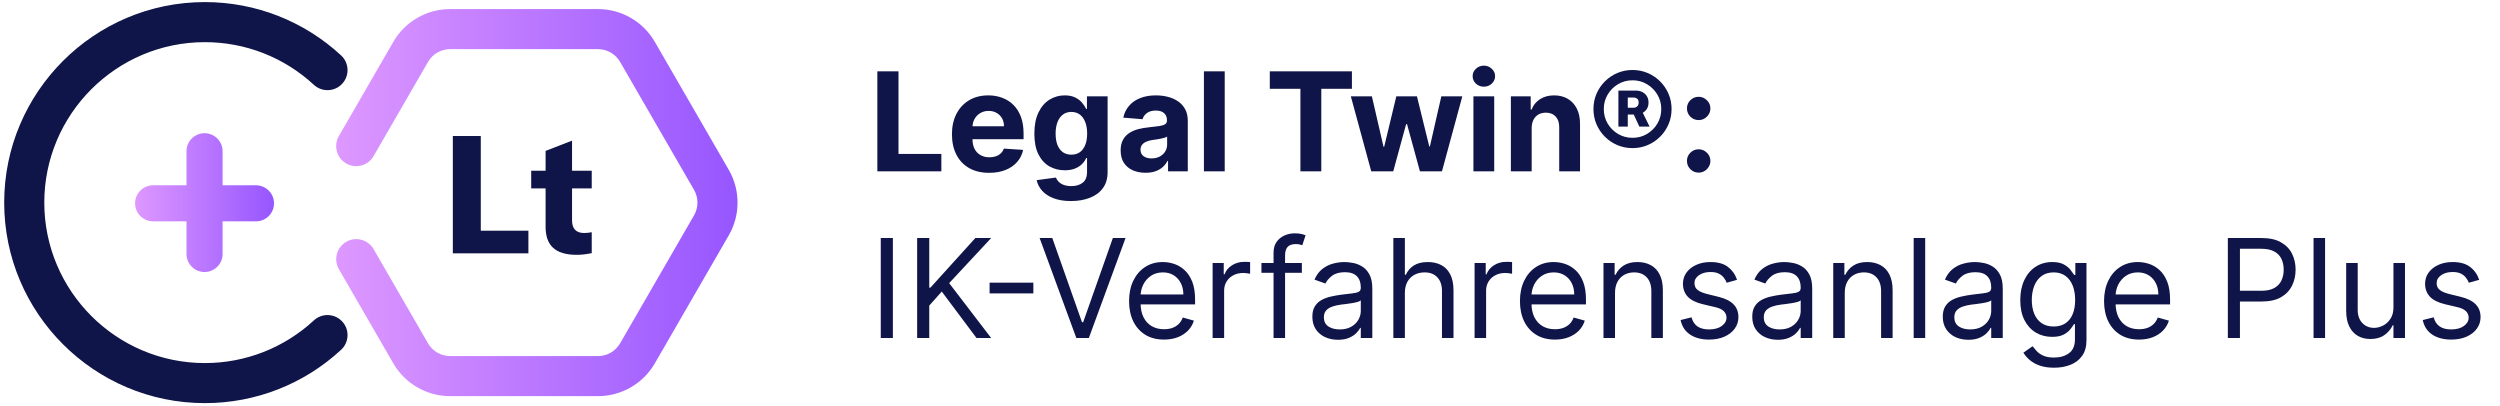
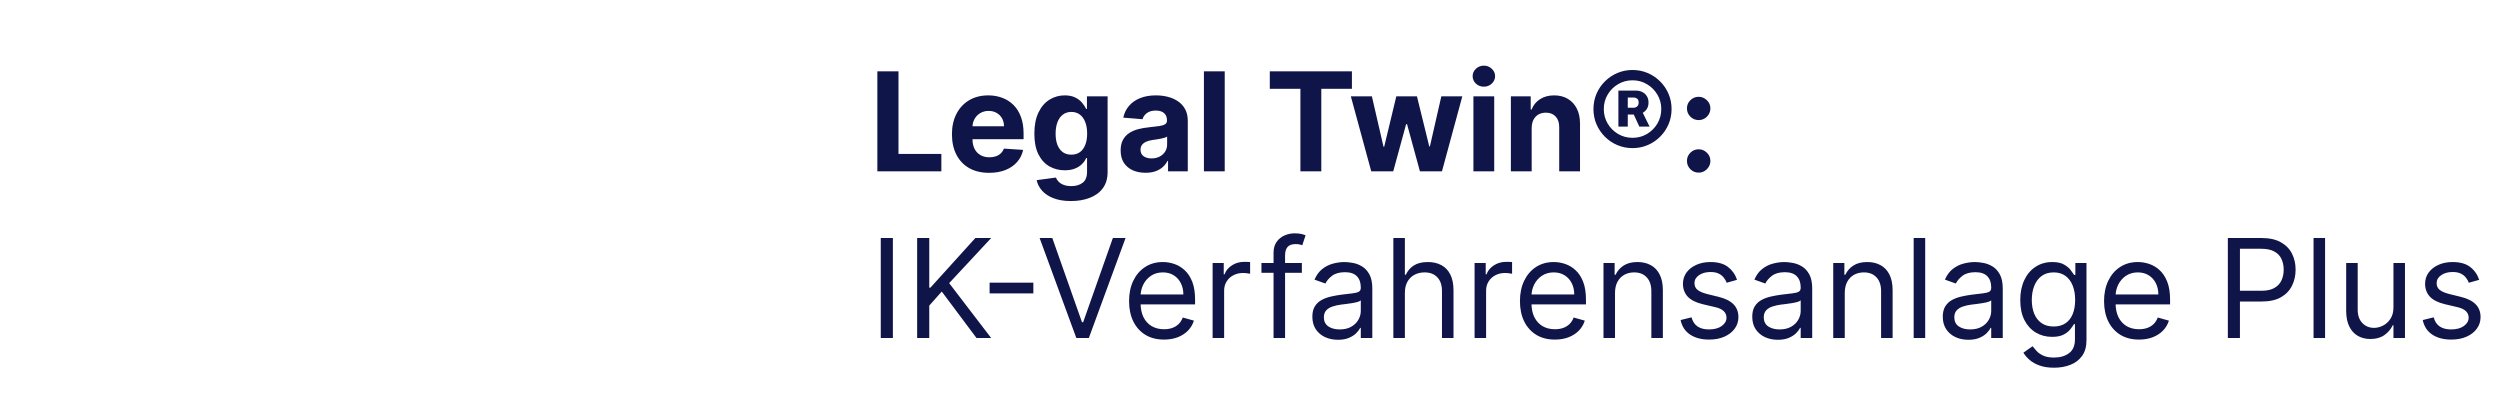
<svg xmlns="http://www.w3.org/2000/svg" width="240" height="39" viewBox="0 0 240 39" fill="none">
  <g clip-path="url(#clip0_1001_15043)">
    <path d="M19.668 38.7C9.045 38.7 0.402 30.065 0.402 19.45C0.402 8.836 9.045 0.2 19.668 0.2C24.531 0.2 29.175 2.018 32.746 5.32C33.527 6.041 33.574 7.258 32.852 8.038C32.13 8.818 30.913 8.864 30.132 8.143C27.275 5.501 23.558 4.047 19.668 4.047C11.167 4.047 4.252 10.957 4.252 19.45C4.252 27.944 11.167 34.854 19.668 34.854C23.558 34.854 27.275 33.399 30.132 30.757C30.912 30.037 32.13 30.083 32.852 30.863C33.574 31.642 33.527 32.859 32.746 33.581C29.175 36.882 24.531 38.7 19.668 38.7Z" fill="#0F1548" />
    <path d="M24.572 17.788H21.368V14.518C21.368 13.562 20.592 12.787 19.636 12.787C18.679 12.787 17.903 13.562 17.903 14.518V17.788H14.699C13.742 17.788 12.967 18.563 12.967 19.519C12.967 20.475 13.742 21.25 14.699 21.25H17.903V24.383C17.903 25.339 18.679 26.114 19.636 26.114C20.592 26.114 21.368 25.339 21.368 24.383V21.25H24.572C25.529 21.25 26.305 20.475 26.305 19.519C26.305 18.563 25.529 17.788 24.572 17.788Z" fill="url(#paint0_linear_1001_15043)" />
-     <path d="M57.414 38.029H43.206C40.967 38.029 38.879 36.825 37.76 34.887L32.533 25.842C32.002 24.922 32.317 23.746 33.238 23.215C34.159 22.683 35.336 22.999 35.867 23.919L41.093 32.964C41.528 33.716 42.337 34.182 43.206 34.182H57.414C58.282 34.182 59.092 33.716 59.526 32.964L66.63 20.669C67.065 19.917 67.065 18.983 66.63 18.231L59.526 5.937C59.092 5.186 58.282 4.718 57.414 4.718H43.206C42.337 4.718 41.528 5.186 41.093 5.937L35.864 14.987C35.333 15.907 34.156 16.222 33.235 15.691C32.315 15.16 31.999 13.984 32.531 13.064L37.76 4.014C38.879 2.076 40.967 0.872 43.206 0.872H57.414C59.654 0.872 61.74 2.076 62.86 4.014L69.964 16.308C71.084 18.246 71.084 20.654 69.964 22.592L62.86 34.887C61.74 36.825 59.653 38.029 57.414 38.029Z" fill="url(#paint1_linear_1001_15043)" />
    <path d="M43.472 13.057H46.155V22.147H50.727V24.32H43.472V13.057Z" fill="#0F1548" />
-     <path d="M50.995 16.388H52.377V14.485L54.917 13.501V16.388H56.806V18.086H54.917V21.163C54.917 21.957 55.314 22.369 56.076 22.369C56.377 22.369 56.568 22.337 56.806 22.29V24.305C56.218 24.416 55.822 24.463 55.361 24.463C53.249 24.463 52.377 23.512 52.377 21.766V18.086H50.995V16.388Z" fill="#0F1548" />
+     <path d="M50.995 16.388H52.377V14.485L54.917 13.501V16.388H56.806V18.086H54.917V21.163C54.917 21.957 55.314 22.369 56.076 22.369C56.377 22.369 56.568 22.337 56.806 22.29V24.305C56.218 24.416 55.822 24.463 55.361 24.463C53.249 24.463 52.377 23.512 52.377 21.766V18.086V16.388Z" fill="#0F1548" />
  </g>
  <path d="M84.225 16.45V6.85H86.255V14.777H90.37V16.45H84.225ZM94.958 16.591C94.218 16.591 93.58 16.441 93.046 16.141C92.514 15.838 92.105 15.41 91.818 14.856C91.53 14.3 91.386 13.642 91.386 12.883C91.386 12.142 91.53 11.492 91.818 10.933C92.105 10.374 92.51 9.938 93.032 9.625C93.557 9.313 94.172 9.156 94.879 9.156C95.353 9.156 95.796 9.233 96.205 9.386C96.618 9.536 96.977 9.763 97.283 10.066C97.593 10.369 97.833 10.75 98.005 11.21C98.177 11.666 98.263 12.2 98.263 12.813V13.361H92.183V12.124H96.383C96.383 11.836 96.321 11.581 96.196 11.36C96.071 11.138 95.897 10.964 95.675 10.839C95.457 10.711 95.202 10.647 94.911 10.647C94.608 10.647 94.34 10.717 94.105 10.858C93.874 10.995 93.693 11.181 93.561 11.416C93.43 11.647 93.363 11.905 93.36 12.189V13.366C93.36 13.722 93.425 14.03 93.557 14.289C93.691 14.549 93.88 14.749 94.124 14.889C94.368 15.03 94.657 15.1 94.991 15.1C95.213 15.1 95.416 15.069 95.6 15.006C95.785 14.944 95.943 14.85 96.074 14.725C96.205 14.6 96.305 14.447 96.374 14.266L98.221 14.388C98.127 14.831 97.935 15.219 97.644 15.55C97.357 15.878 96.985 16.135 96.528 16.319C96.075 16.5 95.552 16.591 94.958 16.591ZM102.81 19.3C102.163 19.3 101.608 19.211 101.146 19.033C100.686 18.858 100.321 18.619 100.049 18.316C99.777 18.013 99.6 17.672 99.519 17.294L101.366 17.046C101.422 17.189 101.511 17.324 101.633 17.449C101.755 17.574 101.916 17.674 102.116 17.749C102.319 17.827 102.566 17.866 102.857 17.866C103.291 17.866 103.649 17.76 103.93 17.547C104.214 17.338 104.357 16.986 104.357 16.492V15.175H104.272C104.185 15.375 104.054 15.564 103.879 15.742C103.704 15.921 103.479 16.066 103.204 16.178C102.929 16.291 102.6 16.347 102.219 16.347C101.679 16.347 101.186 16.222 100.743 15.972C100.302 15.719 99.95 15.333 99.688 14.814C99.428 14.292 99.299 13.633 99.299 12.836C99.299 12.021 99.432 11.339 99.697 10.792C99.963 10.245 100.316 9.836 100.757 9.564C101.2 9.292 101.686 9.156 102.214 9.156C102.618 9.156 102.955 9.225 103.227 9.363C103.499 9.497 103.718 9.666 103.883 9.869C104.052 10.069 104.182 10.266 104.272 10.46H104.347V9.25H106.33V16.52C106.33 17.133 106.18 17.645 105.88 18.058C105.58 18.471 105.164 18.78 104.633 18.986C104.105 19.195 103.497 19.3 102.81 19.3ZM102.852 14.847C103.174 14.847 103.446 14.767 103.668 14.608C103.893 14.445 104.064 14.214 104.183 13.914C104.305 13.611 104.366 13.249 104.366 12.827C104.366 12.405 104.307 12.039 104.188 11.73C104.069 11.417 103.897 11.175 103.672 11.003C103.447 10.831 103.174 10.745 102.852 10.745C102.524 10.745 102.247 10.835 102.022 11.013C101.797 11.188 101.627 11.431 101.511 11.744C101.396 12.056 101.338 12.417 101.338 12.827C101.338 13.242 101.396 13.602 101.511 13.905C101.63 14.205 101.8 14.438 102.022 14.603C102.247 14.766 102.524 14.847 102.852 14.847ZM109.972 16.586C109.513 16.586 109.104 16.506 108.744 16.347C108.385 16.185 108.1 15.945 107.891 15.63C107.685 15.311 107.582 14.914 107.582 14.439C107.582 14.039 107.655 13.703 107.802 13.431C107.949 13.16 108.149 12.941 108.402 12.775C108.655 12.61 108.943 12.485 109.264 12.4C109.589 12.316 109.93 12.256 110.286 12.222C110.705 12.178 111.043 12.138 111.299 12.1C111.555 12.06 111.741 12 111.857 11.922C111.972 11.844 112.03 11.728 112.03 11.575V11.547C112.03 11.25 111.936 11.021 111.749 10.858C111.564 10.695 111.302 10.614 110.961 10.614C110.602 10.614 110.316 10.694 110.104 10.853C109.891 11.01 109.75 11.206 109.682 11.444L107.835 11.294C107.929 10.856 108.113 10.478 108.388 10.16C108.663 9.838 109.018 9.591 109.452 9.419C109.889 9.244 110.396 9.156 110.971 9.156C111.371 9.156 111.754 9.203 112.119 9.297C112.488 9.391 112.814 9.536 113.099 9.733C113.386 9.93 113.613 10.183 113.779 10.492C113.944 10.799 114.027 11.166 114.027 11.594V16.45H112.133V15.452H112.077C111.961 15.677 111.807 15.875 111.613 16.047C111.419 16.216 111.186 16.349 110.914 16.445C110.643 16.539 110.329 16.586 109.972 16.586ZM110.544 15.208C110.838 15.208 111.097 15.15 111.322 15.035C111.547 14.916 111.724 14.756 111.852 14.556C111.98 14.356 112.044 14.13 112.044 13.877V13.113C111.982 13.153 111.896 13.191 111.786 13.225C111.68 13.256 111.56 13.286 111.425 13.314C111.291 13.339 111.157 13.363 111.022 13.385C110.888 13.403 110.766 13.421 110.657 13.436C110.422 13.47 110.218 13.525 110.043 13.6C109.868 13.675 109.732 13.777 109.635 13.905C109.538 14.03 109.489 14.186 109.489 14.374C109.489 14.646 109.588 14.853 109.785 14.997C109.985 15.138 110.238 15.208 110.544 15.208ZM117.573 6.85V16.45H115.576V6.85H117.573ZM121.9 8.524V6.85H129.784V8.524H126.845V16.45H124.839V8.524H121.9ZM131.64 16.45L129.681 9.25H131.701L132.817 14.088H132.882L134.045 9.25H136.028L137.209 14.06H137.27L138.367 9.25H140.382L138.428 16.45H136.314L135.076 11.922H134.987L133.75 16.45H131.64ZM141.448 16.45V9.25H143.445V16.45H141.448ZM142.451 8.322C142.154 8.322 141.899 8.224 141.687 8.027C141.477 7.827 141.373 7.588 141.373 7.31C141.373 7.035 141.477 6.799 141.687 6.602C141.899 6.402 142.154 6.302 142.451 6.302C142.748 6.302 143.001 6.402 143.21 6.602C143.423 6.799 143.529 7.035 143.529 7.31C143.529 7.588 143.423 7.827 143.21 8.027C143.001 8.224 142.748 8.322 142.451 8.322ZM147.041 12.288V16.45H145.044V9.25H146.947V10.521H147.032C147.191 10.102 147.458 9.771 147.833 9.527C148.208 9.28 148.663 9.156 149.197 9.156C149.697 9.156 150.133 9.266 150.505 9.485C150.877 9.703 151.166 10.016 151.372 10.422C151.579 10.825 151.682 11.306 151.682 11.866V16.45H149.685V12.222C149.688 11.781 149.575 11.438 149.347 11.191C149.119 10.941 148.805 10.816 148.405 10.816C148.136 10.816 147.899 10.874 147.693 10.989C147.489 11.105 147.33 11.274 147.214 11.495C147.102 11.714 147.044 11.978 147.041 12.288ZM155.366 12.156V8.697H157.058C157.277 8.697 157.477 8.742 157.658 8.833C157.843 8.924 157.988 9.055 158.094 9.227C158.204 9.396 158.258 9.602 158.258 9.846C158.258 10.089 158.202 10.297 158.089 10.469C157.977 10.641 157.827 10.772 157.639 10.863C157.452 10.95 157.244 10.994 157.016 10.994H155.858V10.342H156.829C156.96 10.342 157.072 10.3 157.166 10.216C157.263 10.131 157.311 10.006 157.311 9.841C157.311 9.669 157.263 9.547 157.166 9.475C157.072 9.4 156.961 9.363 156.833 9.363H156.266V12.156H155.366ZM157.574 10.558L158.361 12.156H157.377L156.641 10.558H157.574ZM156.721 14.219C156.202 14.219 155.716 14.122 155.263 13.928C154.81 13.735 154.411 13.466 154.068 13.122C153.724 12.778 153.455 12.38 153.261 11.927C153.068 11.474 152.971 10.988 152.971 10.469C152.971 9.95 153.068 9.464 153.261 9.011C153.455 8.558 153.724 8.16 154.068 7.816C154.411 7.472 154.81 7.203 155.263 7.01C155.716 6.816 156.202 6.719 156.721 6.719C157.239 6.719 157.725 6.816 158.179 7.01C158.632 7.203 159.03 7.472 159.374 7.816C159.718 8.16 159.986 8.558 160.18 9.011C160.374 9.464 160.471 9.95 160.471 10.469C160.471 10.988 160.374 11.474 160.18 11.927C159.986 12.38 159.718 12.778 159.374 13.122C159.03 13.466 158.632 13.735 158.179 13.928C157.725 14.122 157.239 14.219 156.721 14.219ZM156.721 13.23C157.233 13.23 157.697 13.106 158.113 12.86C158.532 12.61 158.864 12.277 159.111 11.861C159.358 11.442 159.482 10.978 159.482 10.469C159.482 9.96 159.357 9.497 159.107 9.081C158.86 8.663 158.527 8.33 158.108 8.083C157.693 7.833 157.23 7.708 156.721 7.708C156.214 7.708 155.752 7.833 155.333 8.083C154.914 8.33 154.582 8.663 154.335 9.081C154.088 9.497 153.964 9.96 153.964 10.469C153.964 10.978 154.088 11.442 154.335 11.861C154.582 12.277 154.914 12.61 155.333 12.86C155.752 13.106 156.214 13.23 156.721 13.23ZM163.072 16.572C162.763 16.572 162.497 16.463 162.275 16.244C162.057 16.022 161.947 15.756 161.947 15.447C161.947 15.141 162.057 14.878 162.275 14.66C162.497 14.441 162.763 14.331 163.072 14.331C163.372 14.331 163.635 14.441 163.86 14.66C164.085 14.878 164.197 15.141 164.197 15.447C164.197 15.653 164.144 15.842 164.038 16.014C163.935 16.183 163.799 16.319 163.63 16.422C163.461 16.522 163.275 16.572 163.072 16.572ZM163.072 11.528C162.763 11.528 162.497 11.419 162.275 11.2C162.057 10.981 161.947 10.716 161.947 10.403C161.947 10.097 162.057 9.836 162.275 9.621C162.497 9.402 162.763 9.292 163.072 9.292C163.372 9.292 163.635 9.402 163.86 9.621C164.085 9.836 164.197 10.097 164.197 10.403C164.197 10.613 164.144 10.803 164.038 10.975C163.935 11.144 163.799 11.278 163.63 11.378C163.461 11.478 163.275 11.528 163.072 11.528ZM85.716 22.85V32.45H84.553V22.85H85.716ZM88.046 32.45V22.85H89.209V27.613H89.322L93.634 22.85H95.153L91.121 27.181L95.153 32.45H93.746L90.409 27.988L89.209 29.338V32.45H88.046ZM99.202 27.135V28.166H95.002V27.135H99.202ZM101.021 22.85L103.871 30.931H103.984L106.834 22.85H108.053L104.528 32.45H103.328L99.803 22.85H101.021ZM111.746 32.6C111.053 32.6 110.454 32.447 109.951 32.141C109.451 31.831 109.065 31.4 108.793 30.847C108.525 30.291 108.39 29.644 108.39 28.906C108.39 28.169 108.525 27.519 108.793 26.956C109.065 26.391 109.443 25.95 109.928 25.635C110.415 25.316 110.984 25.156 111.634 25.156C112.009 25.156 112.379 25.219 112.745 25.344C113.111 25.469 113.443 25.672 113.743 25.953C114.043 26.231 114.282 26.6 114.461 27.06C114.639 27.519 114.728 28.085 114.728 28.756V29.225H109.178V28.269H113.603C113.603 27.863 113.521 27.5 113.359 27.181C113.2 26.863 112.971 26.611 112.675 26.427C112.381 26.242 112.034 26.15 111.634 26.15C111.193 26.15 110.812 26.26 110.49 26.478C110.171 26.694 109.926 26.975 109.754 27.322C109.582 27.669 109.496 28.041 109.496 28.438V29.075C109.496 29.619 109.59 30.08 109.778 30.458C109.968 30.833 110.232 31.119 110.57 31.316C110.907 31.51 111.3 31.606 111.746 31.606C112.037 31.606 112.3 31.566 112.534 31.485C112.771 31.4 112.976 31.275 113.148 31.11C113.32 30.941 113.453 30.731 113.546 30.481L114.615 30.781C114.503 31.144 114.314 31.463 114.048 31.738C113.782 32.01 113.454 32.222 113.064 32.375C112.673 32.525 112.234 32.6 111.746 32.6ZM116.411 32.45V25.25H117.479V26.338H117.554C117.686 25.981 117.923 25.692 118.267 25.471C118.611 25.249 118.998 25.138 119.429 25.138C119.511 25.138 119.612 25.139 119.734 25.142C119.856 25.145 119.948 25.15 120.011 25.156V26.281C119.973 26.272 119.887 26.258 119.753 26.239C119.621 26.217 119.482 26.206 119.336 26.206C118.986 26.206 118.673 26.28 118.398 26.427C118.126 26.57 117.911 26.77 117.751 27.027C117.595 27.28 117.517 27.569 117.517 27.894V32.45H116.411ZM124.979 25.25V26.188H121.098V25.25H124.979ZM122.261 32.45V24.256C122.261 23.844 122.357 23.5 122.551 23.225C122.745 22.95 122.996 22.744 123.306 22.606C123.615 22.469 123.942 22.4 124.286 22.4C124.557 22.4 124.779 22.422 124.951 22.466C125.123 22.51 125.251 22.55 125.336 22.588L125.017 23.544C124.961 23.525 124.882 23.502 124.782 23.474C124.686 23.445 124.557 23.431 124.398 23.431C124.032 23.431 123.768 23.524 123.606 23.708C123.446 23.892 123.367 24.163 123.367 24.519V32.45H122.261ZM128.442 32.619C127.986 32.619 127.572 32.533 127.2 32.361C126.828 32.186 126.533 31.935 126.314 31.606C126.095 31.275 125.986 30.875 125.986 30.406C125.986 29.994 126.067 29.66 126.23 29.403C126.392 29.144 126.609 28.941 126.881 28.794C127.153 28.647 127.453 28.538 127.781 28.466C128.113 28.391 128.445 28.331 128.78 28.288C129.217 28.231 129.572 28.189 129.844 28.161C130.119 28.13 130.319 28.078 130.444 28.006C130.572 27.935 130.636 27.81 130.636 27.631V27.594C130.636 27.131 130.509 26.772 130.256 26.516C130.006 26.26 129.627 26.131 129.117 26.131C128.589 26.131 128.175 26.247 127.875 26.478C127.575 26.71 127.364 26.956 127.242 27.219L126.192 26.844C126.38 26.406 126.63 26.066 126.942 25.822C127.258 25.575 127.602 25.403 127.973 25.306C128.348 25.206 128.717 25.156 129.08 25.156C129.311 25.156 129.577 25.185 129.877 25.241C130.18 25.294 130.472 25.405 130.753 25.574C131.038 25.742 131.273 25.997 131.461 26.338C131.648 26.678 131.742 27.135 131.742 27.706V32.45H130.636V31.475H130.58C130.505 31.631 130.38 31.799 130.205 31.977C130.03 32.155 129.797 32.306 129.506 32.431C129.216 32.556 128.861 32.619 128.442 32.619ZM128.611 31.625C129.048 31.625 129.417 31.539 129.717 31.367C130.02 31.195 130.248 30.974 130.402 30.702C130.558 30.43 130.636 30.144 130.636 29.844V28.831C130.589 28.888 130.486 28.939 130.327 28.986C130.17 29.03 129.989 29.069 129.783 29.103C129.58 29.135 129.381 29.163 129.188 29.188C128.997 29.21 128.842 29.228 128.723 29.244C128.436 29.281 128.167 29.342 127.917 29.427C127.67 29.508 127.47 29.631 127.317 29.797C127.167 29.96 127.092 30.181 127.092 30.463C127.092 30.847 127.234 31.138 127.519 31.335C127.806 31.528 128.17 31.625 128.611 31.625ZM134.868 28.119V32.45H133.761V22.85H134.868V26.375H134.961C135.13 26.003 135.383 25.708 135.721 25.489C136.061 25.267 136.514 25.156 137.08 25.156C137.571 25.156 138 25.255 138.369 25.452C138.738 25.645 139.024 25.944 139.227 26.347C139.433 26.747 139.536 27.256 139.536 27.875V32.45H138.43V27.95C138.43 27.378 138.282 26.936 137.985 26.624C137.691 26.308 137.283 26.15 136.761 26.15C136.399 26.15 136.074 26.227 135.786 26.38C135.502 26.533 135.277 26.756 135.111 27.05C134.949 27.344 134.868 27.7 134.868 28.119ZM141.56 32.45V25.25H142.629V26.338H142.704C142.835 25.981 143.073 25.692 143.416 25.471C143.76 25.249 144.148 25.138 144.579 25.138C144.66 25.138 144.762 25.139 144.884 25.142C145.005 25.145 145.098 25.15 145.16 25.156V26.281C145.123 26.272 145.037 26.258 144.902 26.239C144.771 26.217 144.632 26.206 144.485 26.206C144.135 26.206 143.823 26.28 143.548 26.427C143.276 26.57 143.06 26.77 142.901 27.027C142.745 27.28 142.666 27.569 142.666 27.894V32.45H141.56ZM149.271 32.6C148.577 32.6 147.979 32.447 147.476 32.141C146.976 31.831 146.59 31.4 146.318 30.847C146.049 30.291 145.915 29.644 145.915 28.906C145.915 28.169 146.049 27.519 146.318 26.956C146.59 26.391 146.968 25.95 147.452 25.635C147.94 25.316 148.509 25.156 149.159 25.156C149.534 25.156 149.904 25.219 150.27 25.344C150.635 25.469 150.968 25.672 151.268 25.953C151.568 26.231 151.807 26.6 151.985 27.06C152.163 27.519 152.252 28.085 152.252 28.756V29.225H146.702V28.269H151.127C151.127 27.863 151.046 27.5 150.884 27.181C150.724 26.863 150.496 26.611 150.199 26.427C149.905 26.242 149.559 26.15 149.159 26.15C148.718 26.15 148.337 26.26 148.015 26.478C147.696 26.694 147.451 26.975 147.279 27.322C147.107 27.669 147.021 28.041 147.021 28.438V29.075C147.021 29.619 147.115 30.08 147.302 30.458C147.493 30.833 147.757 31.119 148.095 31.316C148.432 31.51 148.824 31.606 149.271 31.606C149.562 31.606 149.824 31.566 150.059 31.485C150.296 31.4 150.501 31.275 150.673 31.11C150.845 30.941 150.977 30.731 151.071 30.481L152.14 30.781C152.027 31.144 151.838 31.463 151.573 31.738C151.307 32.01 150.979 32.222 150.588 32.375C150.198 32.525 149.759 32.6 149.271 32.6ZM155.041 28.119V32.45H153.935V25.25H155.004V26.375H155.098C155.266 26.01 155.523 25.716 155.866 25.494C156.21 25.269 156.654 25.156 157.198 25.156C157.685 25.156 158.112 25.256 158.477 25.456C158.843 25.653 159.127 25.953 159.33 26.356C159.534 26.756 159.635 27.263 159.635 27.875V32.45H158.529V27.95C158.529 27.385 158.382 26.944 158.088 26.628C157.795 26.31 157.391 26.15 156.879 26.15C156.526 26.15 156.21 26.227 155.932 26.38C155.657 26.533 155.44 26.756 155.28 27.05C155.121 27.344 155.041 27.7 155.041 28.119ZM166.757 26.863L165.763 27.144C165.7 26.978 165.608 26.817 165.486 26.661C165.368 26.502 165.205 26.37 164.999 26.267C164.793 26.164 164.529 26.113 164.207 26.113C163.766 26.113 163.399 26.214 163.105 26.417C162.814 26.617 162.669 26.872 162.669 27.181C162.669 27.456 162.769 27.674 162.969 27.833C163.169 27.992 163.482 28.125 163.907 28.231L164.975 28.494C165.619 28.65 166.099 28.889 166.414 29.211C166.73 29.53 166.888 29.941 166.888 30.444C166.888 30.856 166.769 31.225 166.532 31.55C166.297 31.875 165.969 32.131 165.547 32.319C165.125 32.506 164.635 32.6 164.075 32.6C163.341 32.6 162.733 32.441 162.252 32.122C161.771 31.803 161.466 31.338 161.338 30.725L162.388 30.463C162.488 30.85 162.677 31.141 162.955 31.335C163.236 31.528 163.604 31.625 164.057 31.625C164.572 31.625 164.982 31.516 165.285 31.297C165.591 31.075 165.744 30.81 165.744 30.5C165.744 30.25 165.657 30.041 165.482 29.872C165.307 29.7 165.038 29.572 164.675 29.488L163.475 29.206C162.816 29.05 162.332 28.808 162.022 28.48C161.716 28.149 161.563 27.735 161.563 27.238C161.563 26.831 161.677 26.472 161.905 26.16C162.136 25.847 162.45 25.602 162.847 25.424C163.247 25.245 163.7 25.156 164.207 25.156C164.919 25.156 165.479 25.313 165.885 25.625C166.294 25.938 166.585 26.35 166.757 26.863ZM170.672 32.619C170.216 32.619 169.802 32.533 169.43 32.361C169.058 32.186 168.763 31.935 168.544 31.606C168.325 31.275 168.216 30.875 168.216 30.406C168.216 29.994 168.297 29.66 168.459 29.403C168.622 29.144 168.839 28.941 169.111 28.794C169.383 28.647 169.683 28.538 170.011 28.466C170.342 28.391 170.675 28.331 171.009 28.288C171.447 28.231 171.802 28.189 172.073 28.161C172.348 28.13 172.548 28.078 172.673 28.006C172.802 27.935 172.866 27.81 172.866 27.631V27.594C172.866 27.131 172.739 26.772 172.486 26.516C172.236 26.26 171.856 26.131 171.347 26.131C170.819 26.131 170.405 26.247 170.105 26.478C169.805 26.71 169.594 26.956 169.472 27.219L168.422 26.844C168.609 26.406 168.859 26.066 169.172 25.822C169.488 25.575 169.831 25.403 170.203 25.306C170.578 25.206 170.947 25.156 171.309 25.156C171.541 25.156 171.806 25.185 172.106 25.241C172.409 25.294 172.702 25.405 172.983 25.574C173.267 25.742 173.503 25.997 173.691 26.338C173.878 26.678 173.972 27.135 173.972 27.706V32.45H172.866V31.475H172.809C172.734 31.631 172.609 31.799 172.434 31.977C172.259 32.155 172.027 32.306 171.736 32.431C171.445 32.556 171.091 32.619 170.672 32.619ZM170.841 31.625C171.278 31.625 171.647 31.539 171.947 31.367C172.25 31.195 172.478 30.974 172.631 30.702C172.788 30.43 172.866 30.144 172.866 29.844V28.831C172.819 28.888 172.716 28.939 172.556 28.986C172.4 29.03 172.219 29.069 172.013 29.103C171.809 29.135 171.611 29.163 171.417 29.188C171.227 29.21 171.072 29.228 170.953 29.244C170.666 29.281 170.397 29.342 170.147 29.427C169.9 29.508 169.7 29.631 169.547 29.797C169.397 29.96 169.322 30.181 169.322 30.463C169.322 30.847 169.464 31.138 169.748 31.335C170.036 31.528 170.4 31.625 170.841 31.625ZM177.097 28.119V32.45H175.991V25.25H177.06V26.375H177.154C177.322 26.01 177.579 25.716 177.922 25.494C178.266 25.269 178.71 25.156 179.254 25.156C179.741 25.156 180.168 25.256 180.533 25.456C180.899 25.653 181.183 25.953 181.386 26.356C181.589 26.756 181.691 27.263 181.691 27.875V32.45H180.585V27.95C180.585 27.385 180.438 26.944 180.144 26.628C179.85 26.31 179.447 26.15 178.935 26.15C178.582 26.15 178.266 26.227 177.988 26.38C177.713 26.533 177.496 26.756 177.336 27.05C177.177 27.344 177.097 27.7 177.097 28.119ZM184.819 22.85V32.45H183.713V22.85H184.819ZM188.964 32.619C188.507 32.619 188.093 32.533 187.721 32.361C187.35 32.186 187.054 31.935 186.836 31.606C186.617 31.275 186.507 30.875 186.507 30.406C186.507 29.994 186.589 29.66 186.751 29.403C186.914 29.144 187.131 28.941 187.403 28.794C187.675 28.647 187.975 28.538 188.303 28.466C188.634 28.391 188.967 28.331 189.301 28.288C189.739 28.231 190.093 28.189 190.365 28.161C190.64 28.13 190.84 28.078 190.965 28.006C191.093 27.935 191.157 27.81 191.157 27.631V27.594C191.157 27.131 191.031 26.772 190.778 26.516C190.528 26.26 190.148 26.131 189.639 26.131C189.111 26.131 188.696 26.247 188.396 26.478C188.096 26.71 187.886 26.956 187.764 27.219L186.714 26.844C186.901 26.406 187.151 26.066 187.464 25.822C187.779 25.575 188.123 25.403 188.495 25.306C188.87 25.206 189.239 25.156 189.601 25.156C189.832 25.156 190.098 25.185 190.398 25.241C190.701 25.294 190.993 25.405 191.275 25.574C191.559 25.742 191.795 25.997 191.982 26.338C192.17 26.678 192.264 27.135 192.264 27.706V32.45H191.157V31.475H191.101C191.026 31.631 190.901 31.799 190.726 31.977C190.551 32.155 190.318 32.306 190.028 32.431C189.737 32.556 189.382 32.619 188.964 32.619ZM189.132 31.625C189.57 31.625 189.939 31.539 190.239 31.367C190.542 31.195 190.77 30.974 190.923 30.702C191.079 30.43 191.157 30.144 191.157 29.844V28.831C191.111 28.888 191.007 28.939 190.848 28.986C190.692 29.03 190.511 29.069 190.304 29.103C190.101 29.135 189.903 29.163 189.709 29.188C189.518 29.21 189.364 29.228 189.245 29.244C188.957 29.281 188.689 29.342 188.439 29.427C188.192 29.508 187.992 29.631 187.839 29.797C187.689 29.96 187.614 30.181 187.614 30.463C187.614 30.847 187.756 31.138 188.04 31.335C188.328 31.528 188.692 31.625 189.132 31.625ZM197.189 35.3C196.655 35.3 196.195 35.231 195.811 35.094C195.427 34.96 195.106 34.781 194.85 34.56C194.597 34.341 194.395 34.106 194.245 33.856L195.127 33.238C195.227 33.369 195.353 33.519 195.506 33.688C195.659 33.86 195.869 34.008 196.134 34.133C196.403 34.261 196.755 34.325 197.189 34.325C197.77 34.325 198.25 34.185 198.628 33.903C199.006 33.622 199.195 33.181 199.195 32.581V31.119H199.102C199.02 31.25 198.905 31.413 198.755 31.606C198.608 31.797 198.395 31.967 198.117 32.117C197.842 32.264 197.47 32.338 197.002 32.338C196.42 32.338 195.898 32.2 195.436 31.925C194.977 31.65 194.613 31.25 194.344 30.725C194.078 30.2 193.945 29.563 193.945 28.813C193.945 28.075 194.075 27.433 194.334 26.886C194.594 26.336 194.955 25.911 195.417 25.611C195.88 25.308 196.414 25.156 197.02 25.156C197.489 25.156 197.861 25.235 198.136 25.391C198.414 25.544 198.627 25.719 198.773 25.916C198.923 26.11 199.039 26.269 199.12 26.394H199.233V25.25H200.302V32.656C200.302 33.275 200.161 33.778 199.88 34.166C199.602 34.556 199.227 34.842 198.755 35.024C198.286 35.208 197.764 35.3 197.189 35.3ZM197.152 31.344C197.595 31.344 197.97 31.242 198.277 31.039C198.583 30.836 198.816 30.544 198.975 30.163C199.134 29.781 199.214 29.325 199.214 28.794C199.214 28.275 199.136 27.817 198.98 27.421C198.823 27.024 198.592 26.713 198.286 26.488C197.98 26.263 197.602 26.15 197.152 26.15C196.683 26.15 196.292 26.269 195.98 26.506C195.67 26.744 195.438 27.063 195.281 27.463C195.128 27.863 195.052 28.306 195.052 28.794C195.052 29.294 195.13 29.736 195.286 30.12C195.445 30.502 195.68 30.802 195.989 31.02C196.302 31.236 196.689 31.344 197.152 31.344ZM205.345 32.6C204.652 32.6 204.053 32.447 203.55 32.141C203.05 31.831 202.664 31.4 202.392 30.847C202.123 30.291 201.989 29.644 201.989 28.906C201.989 28.169 202.123 27.519 202.392 26.956C202.664 26.391 203.042 25.95 203.527 25.635C204.014 25.316 204.583 25.156 205.233 25.156C205.608 25.156 205.978 25.219 206.344 25.344C206.709 25.469 207.042 25.672 207.342 25.953C207.642 26.231 207.881 26.6 208.059 27.06C208.238 27.519 208.327 28.085 208.327 28.756V29.225H202.777V28.269H207.202C207.202 27.863 207.12 27.5 206.958 27.181C206.798 26.863 206.57 26.611 206.273 26.427C205.98 26.242 205.633 26.15 205.233 26.15C204.792 26.15 204.411 26.26 204.089 26.478C203.77 26.694 203.525 26.975 203.353 27.322C203.181 27.669 203.095 28.041 203.095 28.438V29.075C203.095 29.619 203.189 30.08 203.377 30.458C203.567 30.833 203.831 31.119 204.169 31.316C204.506 31.51 204.898 31.606 205.345 31.606C205.636 31.606 205.898 31.566 206.133 31.485C206.37 31.4 206.575 31.275 206.747 31.11C206.919 30.941 207.052 30.731 207.145 30.481L208.214 30.781C208.102 31.144 207.913 31.463 207.647 31.738C207.381 32.01 207.053 32.222 206.663 32.375C206.272 32.525 205.833 32.6 205.345 32.6ZM213.872 32.45V22.85H217.116C217.869 22.85 218.484 22.986 218.963 23.258C219.444 23.527 219.8 23.891 220.031 24.35C220.263 24.81 220.378 25.322 220.378 25.888C220.378 26.453 220.263 26.967 220.031 27.43C219.803 27.892 219.45 28.261 218.972 28.536C218.494 28.808 217.881 28.944 217.134 28.944H214.809V27.913H217.097C217.613 27.913 218.027 27.824 218.339 27.645C218.652 27.467 218.878 27.227 219.019 26.924C219.163 26.617 219.234 26.272 219.234 25.888C219.234 25.503 219.163 25.16 219.019 24.856C218.878 24.553 218.65 24.316 218.334 24.144C218.019 23.969 217.6 23.881 217.078 23.881H215.034V32.45H213.872ZM223.207 22.85V32.45H222.101V22.85H223.207ZM229.771 29.506V25.25H230.877V32.45H229.771V31.231H229.696C229.527 31.597 229.264 31.908 228.908 32.164C228.552 32.417 228.102 32.544 227.558 32.544C227.108 32.544 226.708 32.446 226.358 32.249C226.008 32.049 225.733 31.749 225.533 31.349C225.333 30.945 225.233 30.438 225.233 29.825V25.25H226.339V29.75C226.339 30.275 226.486 30.694 226.78 31.006C227.077 31.319 227.455 31.475 227.914 31.475C228.189 31.475 228.469 31.405 228.754 31.264C229.041 31.124 229.282 30.908 229.475 30.617C229.672 30.327 229.771 29.956 229.771 29.506ZM238.003 26.863L237.009 27.144C236.947 26.978 236.855 26.817 236.733 26.661C236.614 26.502 236.452 26.37 236.245 26.267C236.039 26.164 235.775 26.113 235.453 26.113C235.013 26.113 234.645 26.214 234.352 26.417C234.061 26.617 233.916 26.872 233.916 27.181C233.916 27.456 234.016 27.674 234.216 27.833C234.416 27.992 234.728 28.125 235.153 28.231L236.222 28.494C236.866 28.65 237.345 28.889 237.661 29.211C237.977 29.53 238.134 29.941 238.134 30.444C238.134 30.856 238.016 31.225 237.778 31.55C237.544 31.875 237.216 32.131 236.794 32.319C236.372 32.506 235.881 32.6 235.322 32.6C234.588 32.6 233.98 32.441 233.498 32.122C233.017 31.803 232.713 31.338 232.584 30.725L233.634 30.463C233.734 30.85 233.923 31.141 234.202 31.335C234.483 31.528 234.85 31.625 235.303 31.625C235.819 31.625 236.228 31.516 236.531 31.297C236.838 31.075 236.991 30.81 236.991 30.5C236.991 30.25 236.903 30.041 236.728 29.872C236.553 29.7 236.284 29.572 235.922 29.488L234.722 29.206C234.063 29.05 233.578 28.808 233.269 28.48C232.963 28.149 232.809 27.735 232.809 27.238C232.809 26.831 232.923 26.472 233.152 26.16C233.383 25.847 233.697 25.602 234.094 25.424C234.494 25.245 234.947 25.156 235.453 25.156C236.166 25.156 236.725 25.313 237.131 25.625C237.541 25.938 237.831 26.35 238.003 26.863Z" fill="#0F1548" />
  <defs>
    <linearGradient id="paint0_linear_1001_15043" x1="12.967" y1="19.451" x2="26.305" y2="19.451" gradientUnits="userSpaceOnUse">
      <stop stop-color="#DE98FF" />
      <stop offset="1" stop-color="#9656FF" />
    </linearGradient>
    <linearGradient id="paint1_linear_1001_15043" x1="32.273" y1="19.451" x2="70.804" y2="19.451" gradientUnits="userSpaceOnUse">
      <stop stop-color="#DE98FF" />
      <stop offset="1" stop-color="#9656FF" />
    </linearGradient>
    <clipPath id="clip0_1001_15043">
-       <rect width="70.4" height="38.5" fill="white" transform="translate(0.4 0.2)" />
-     </clipPath>
+       </clipPath>
  </defs>
</svg>